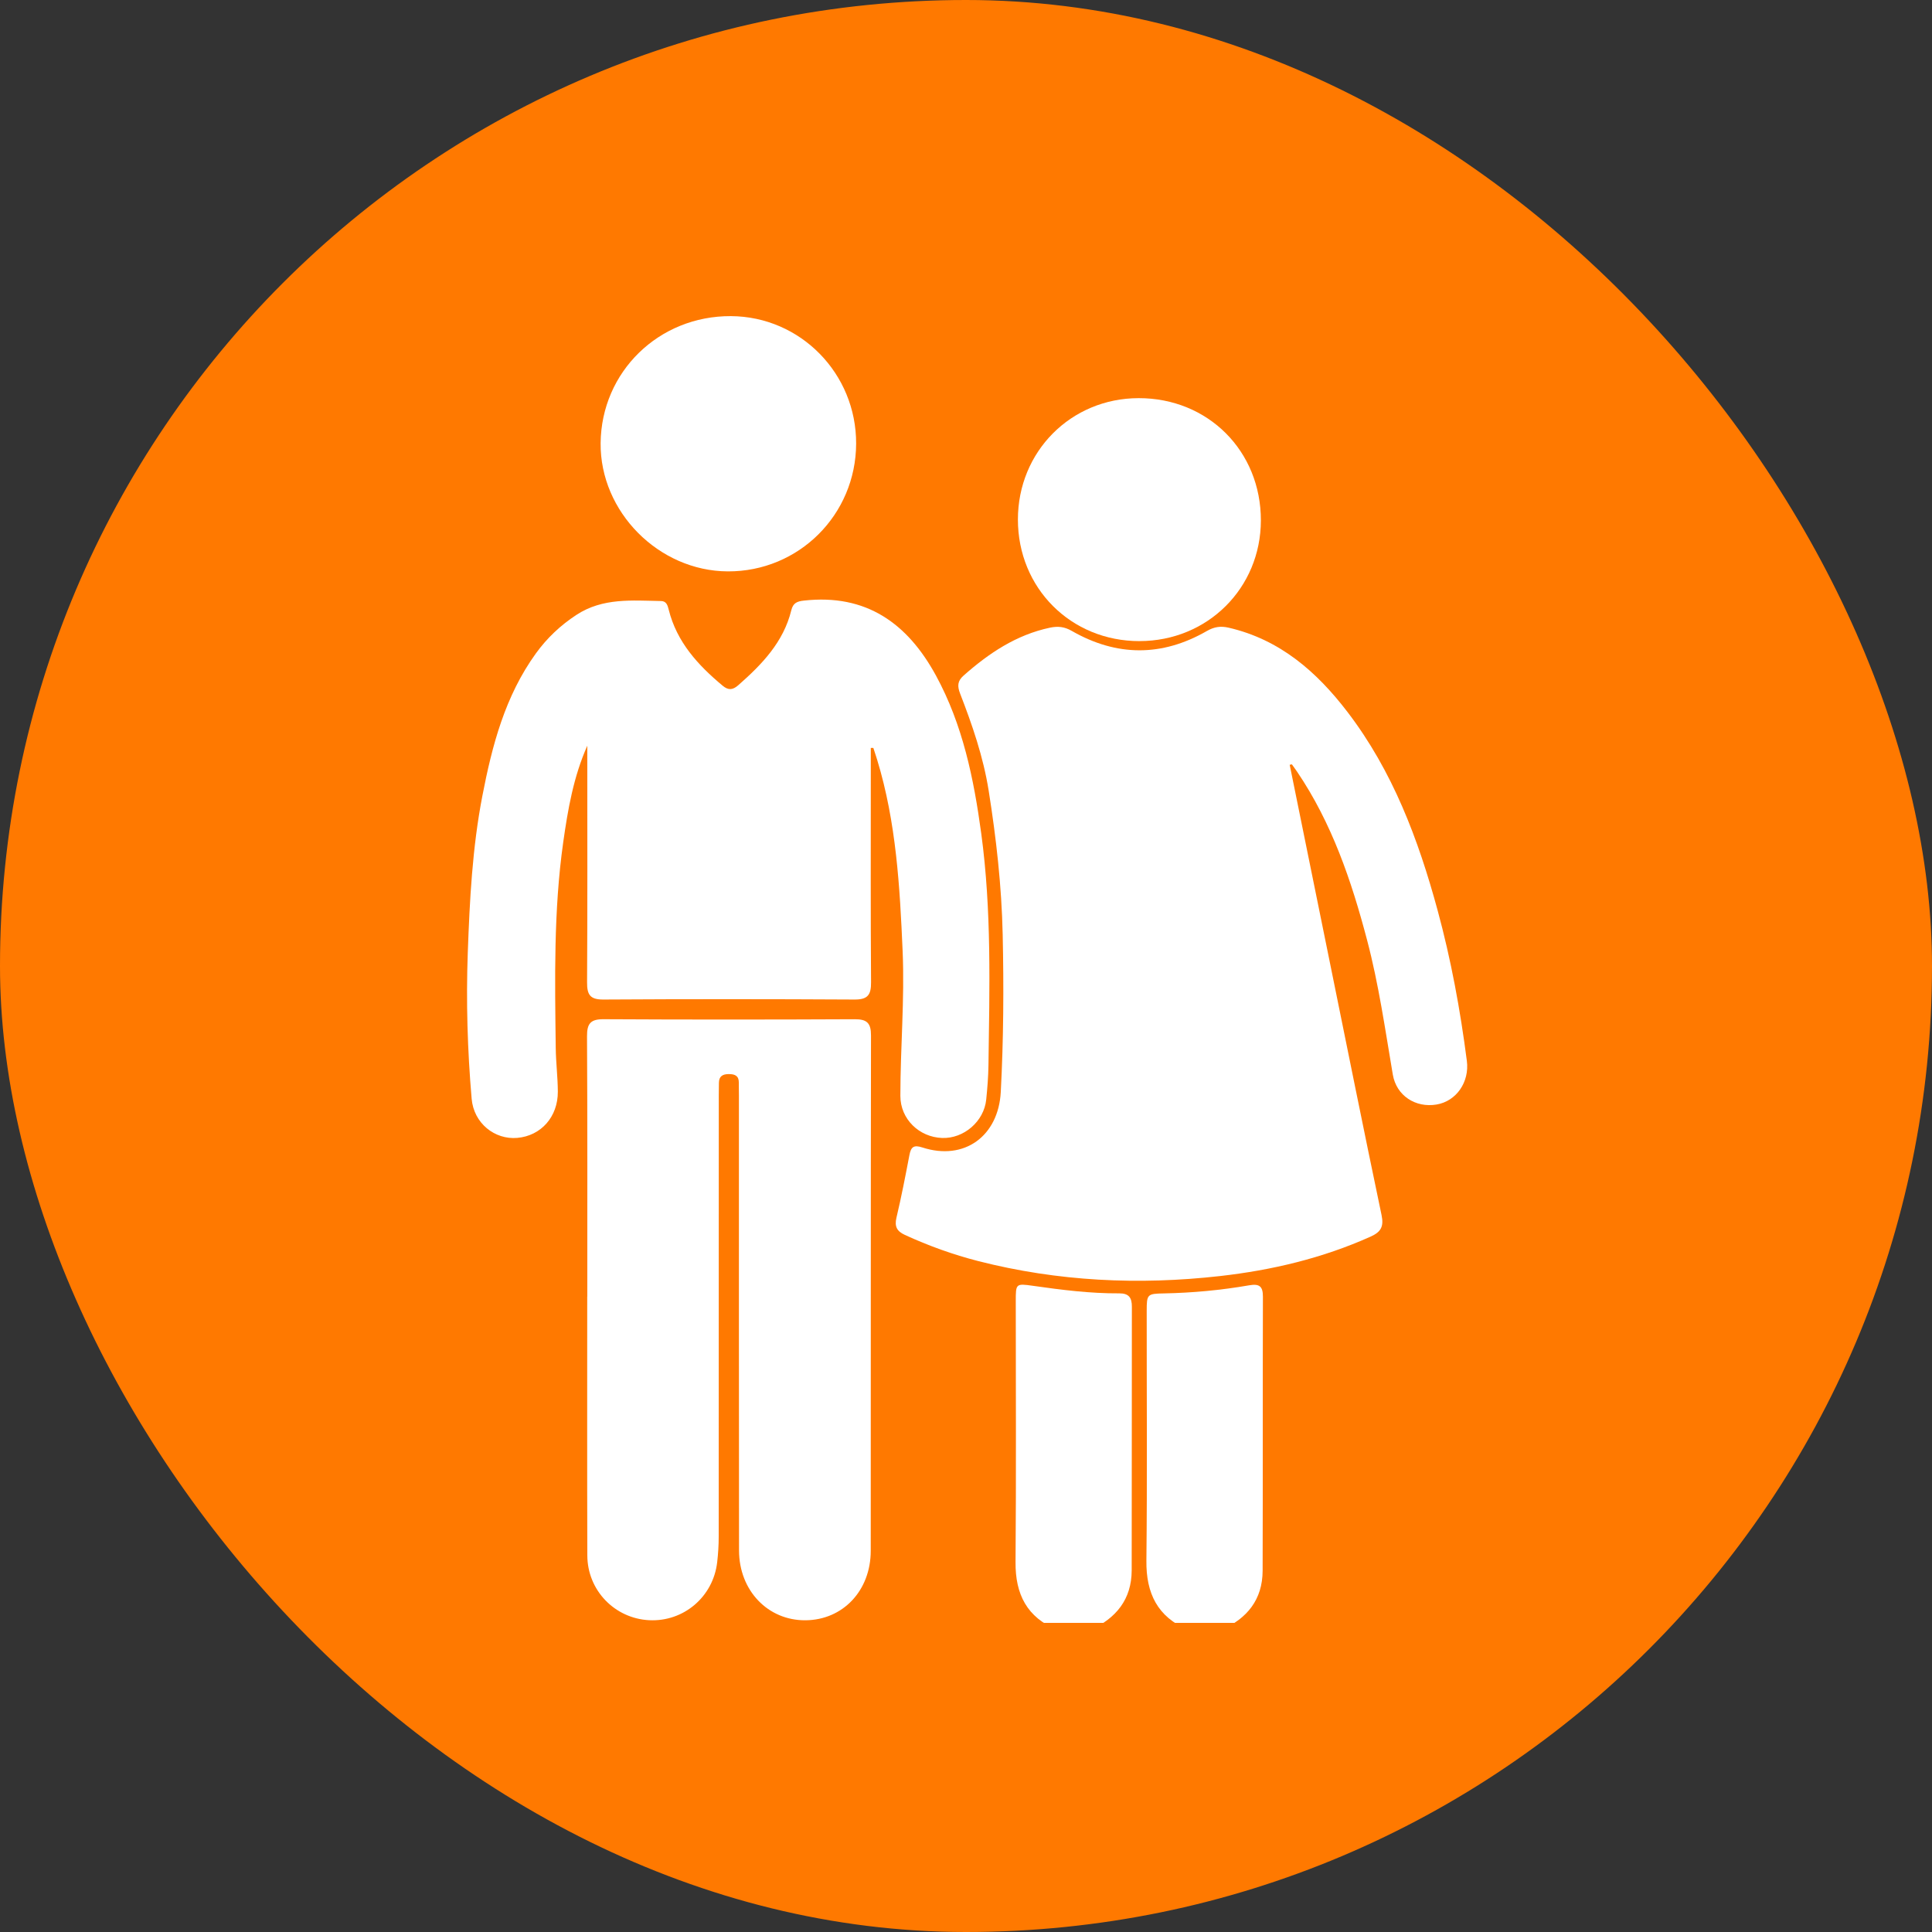
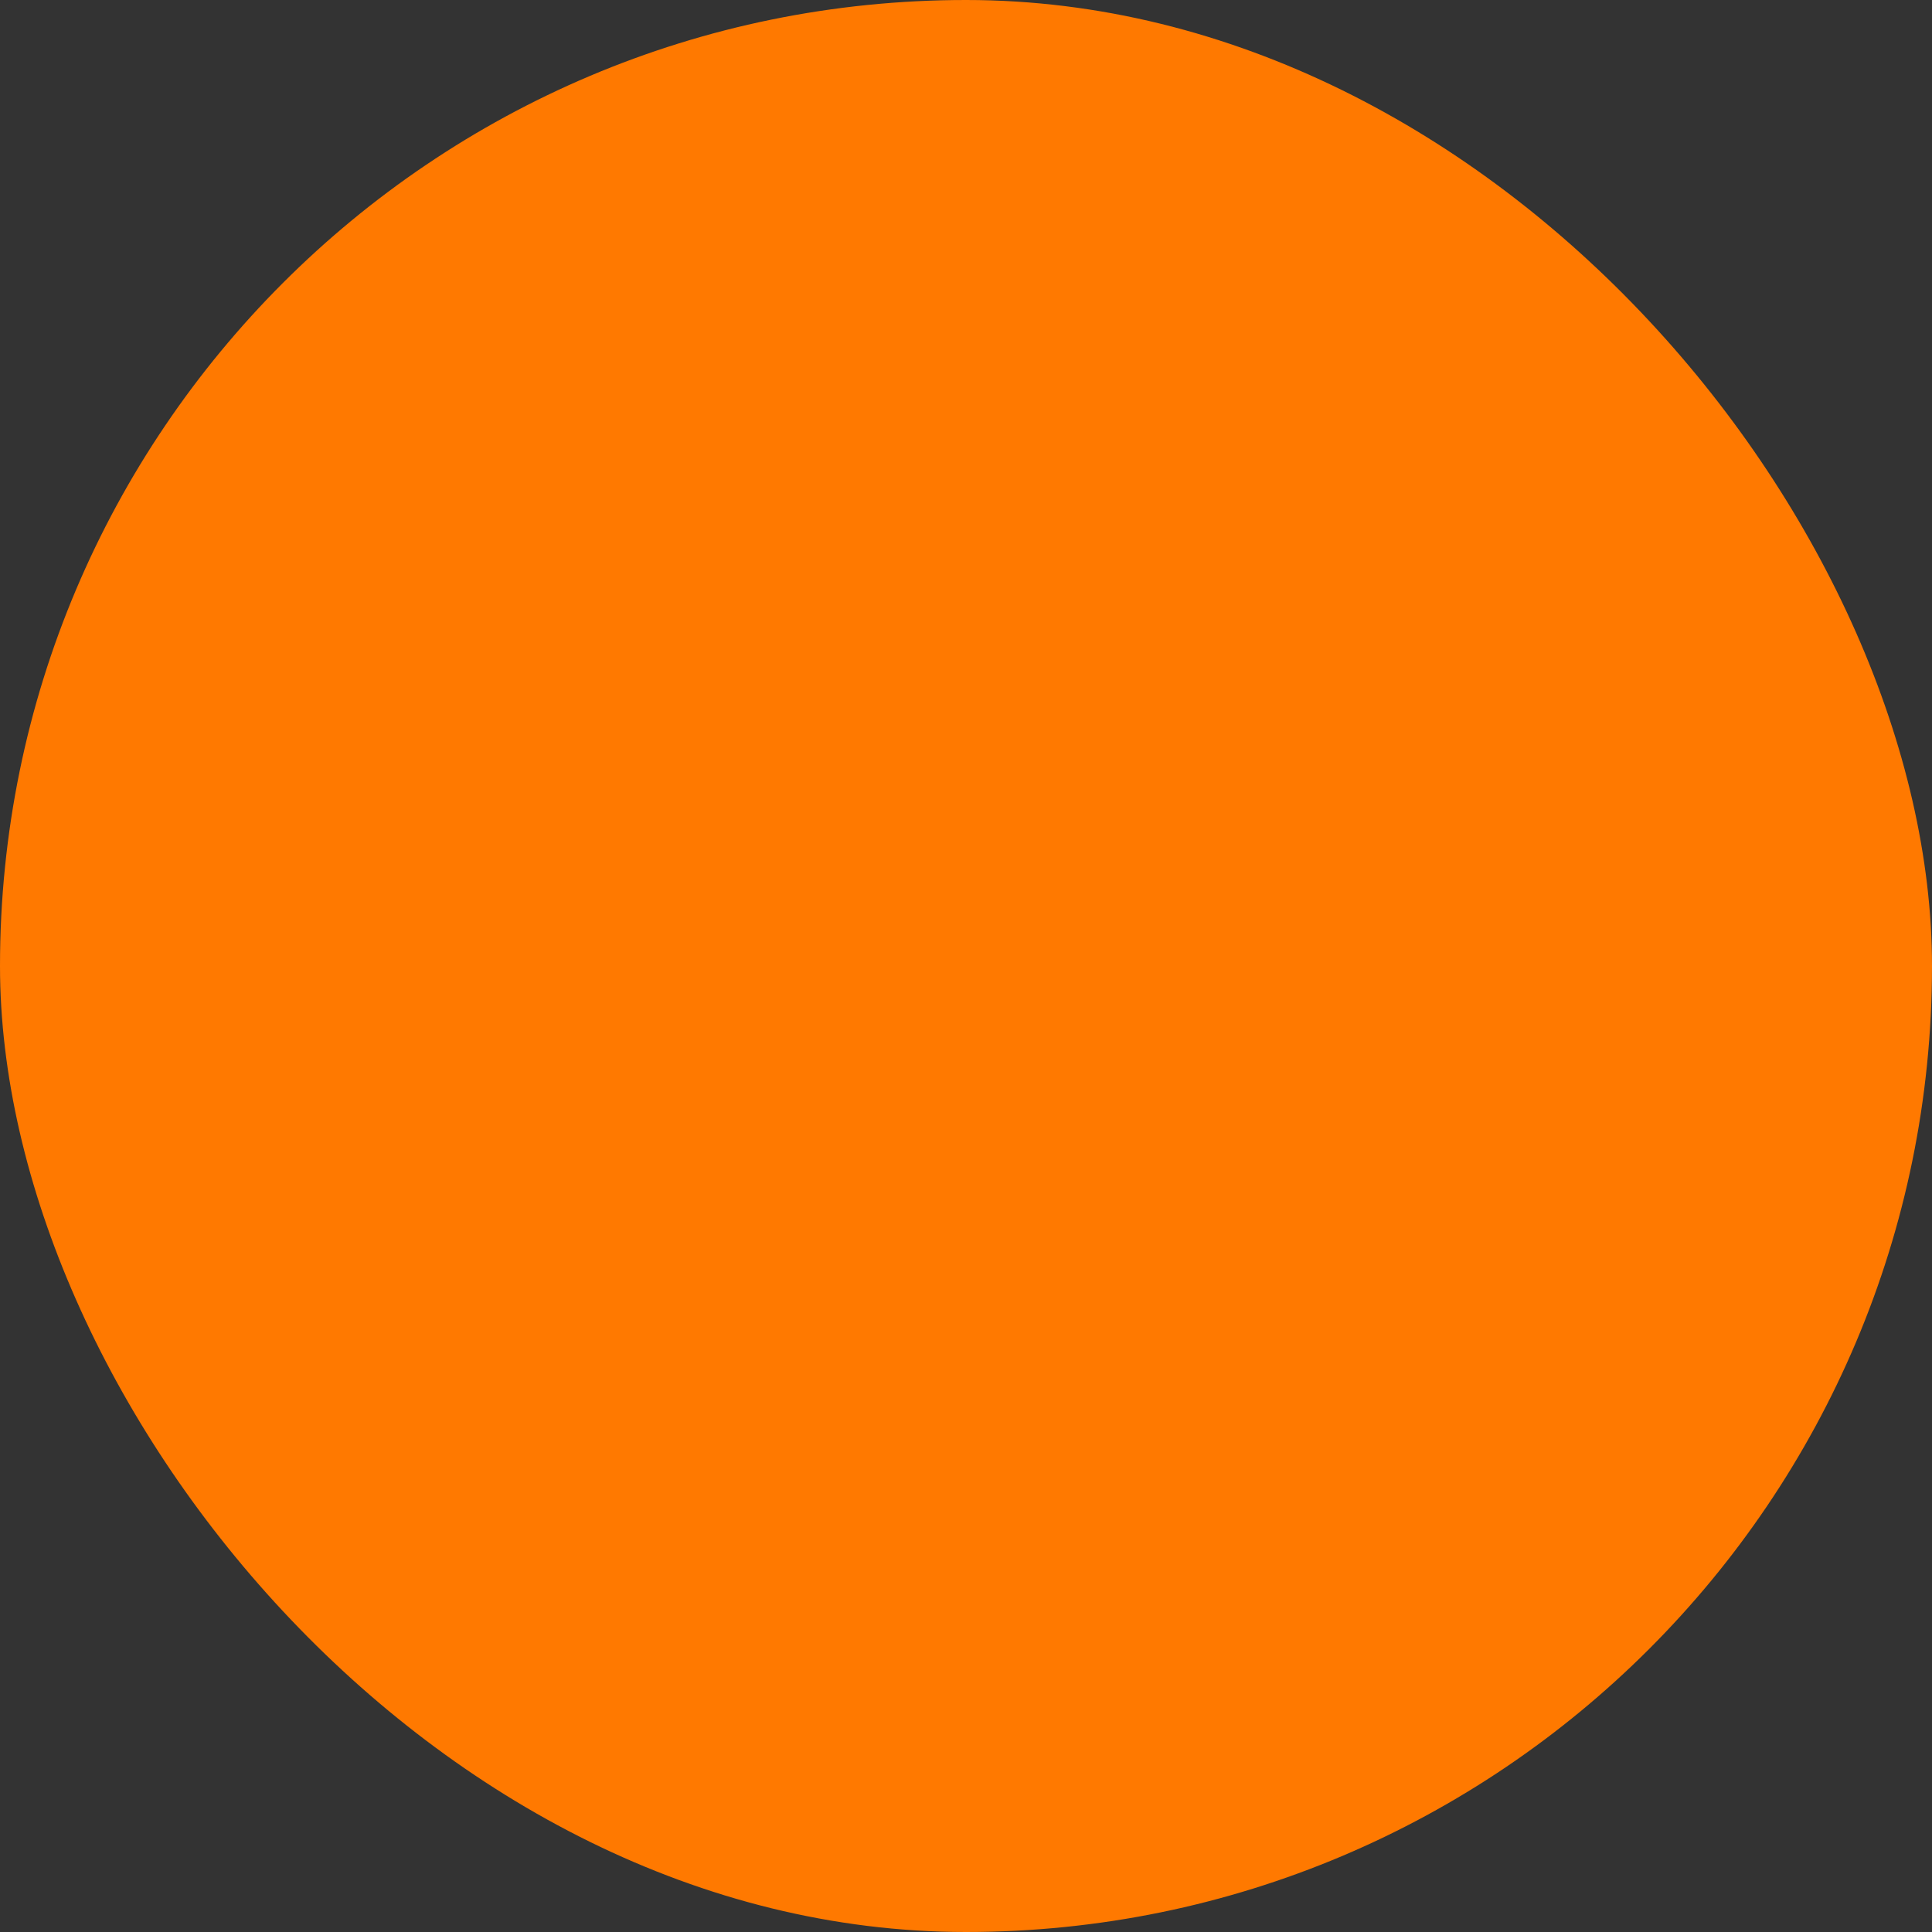
<svg xmlns="http://www.w3.org/2000/svg" width="75" height="75" viewBox="0 0 75 75" fill="none">
  <rect x="0" y="0" width="75" height="75" fill="#333333" stroke="none" />
  <rect width="75" height="75" rx="37.5" fill="#FF7900" />
  <g clip-path="url(#clip0_6737_71829)">
    <path d="M41.047 63.272C39.868 62.79 39.413 61.892 39.423 60.643C39.451 57.263 39.432 53.883 39.432 50.504C39.432 49.832 39.436 49.821 40.093 49.914C41.207 50.073 42.324 50.215 43.452 50.208C43.825 50.206 43.94 50.38 43.939 50.725C43.934 54.139 43.939 57.551 43.932 60.965C43.929 62.087 43.326 62.818 42.339 63.272H41.045H41.047Z" fill="white" />
-     <path d="M46.123 63.272C44.932 62.767 44.489 61.851 44.503 60.585C44.537 57.353 44.513 54.122 44.515 50.892C44.515 50.24 44.536 50.222 45.181 50.21C46.291 50.188 47.395 50.086 48.488 49.896C48.882 49.828 49.027 49.925 49.026 50.336C49.016 53.883 49.026 57.428 49.015 60.974C49.012 62.094 48.414 62.831 47.415 63.272H46.121H46.123Z" fill="white" />
-     <path d="M50.066 29.69C50.569 32.172 51.074 34.655 51.579 37.136C52.26 40.482 52.931 43.829 53.632 47.17C53.727 47.623 53.602 47.828 53.203 48.007C51.337 48.844 49.374 49.309 47.355 49.537C44.2 49.893 41.068 49.744 37.979 48.956C36.996 48.704 36.047 48.362 35.125 47.938C34.819 47.797 34.719 47.614 34.8 47.271C34.991 46.465 35.149 45.651 35.304 44.837C35.364 44.522 35.472 44.435 35.807 44.545C37.438 45.075 38.759 44.1 38.85 42.39C38.958 40.35 38.969 38.312 38.924 36.272C38.883 34.398 38.674 32.54 38.379 30.686C38.17 29.378 37.745 28.146 37.271 26.924C37.16 26.636 37.166 26.436 37.407 26.225C38.388 25.357 39.45 24.644 40.761 24.366C41.072 24.301 41.323 24.329 41.606 24.492C43.349 25.491 45.108 25.499 46.851 24.495C47.133 24.333 47.385 24.294 47.697 24.367C49.684 24.826 51.113 26.075 52.307 27.636C54.062 29.93 55.058 32.578 55.806 35.332C56.329 37.253 56.688 39.208 56.943 41.183C57.05 42.005 56.534 42.751 55.764 42.878C54.954 43.013 54.208 42.539 54.068 41.712C53.772 39.965 53.522 38.208 53.069 36.49C52.463 34.187 51.701 31.948 50.351 29.954C50.286 29.858 50.217 29.766 50.151 29.672C50.123 29.677 50.095 29.683 50.068 29.688L50.066 29.69Z" fill="white" />
    <path d="M33.804 29.036C33.804 29.396 33.804 29.758 33.804 30.119C33.804 32.789 33.795 35.459 33.814 38.129C33.818 38.612 33.694 38.805 33.175 38.802C29.924 38.784 26.674 38.782 23.423 38.802C22.9 38.805 22.787 38.609 22.79 38.128C22.808 35.225 22.799 32.322 22.799 29.42C22.799 29.263 22.799 29.105 22.799 28.948C22.264 30.153 22.045 31.42 21.864 32.697C21.489 35.351 21.541 38.022 21.574 40.691C21.581 41.253 21.653 41.816 21.655 42.378C21.66 43.357 21 44.094 20.079 44.173C19.21 44.248 18.392 43.611 18.309 42.651C18.147 40.768 18.091 38.877 18.159 36.986C18.232 34.95 18.336 32.913 18.724 30.904C19.103 28.94 19.606 27.021 20.804 25.364C21.236 24.767 21.759 24.273 22.381 23.867C23.401 23.201 24.536 23.312 25.661 23.332C25.873 23.336 25.917 23.5 25.96 23.67C26.274 24.926 27.093 25.818 28.052 26.618C28.28 26.81 28.451 26.782 28.657 26.602C29.577 25.794 30.416 24.928 30.719 23.688C30.787 23.41 30.939 23.344 31.207 23.315C33.626 23.045 35.23 24.198 36.335 26.227C37.376 28.14 37.803 30.229 38.092 32.358C38.497 35.345 38.414 38.346 38.372 41.345C38.366 41.792 38.33 42.239 38.285 42.684C38.2 43.532 37.415 44.207 36.572 44.176C35.679 44.143 34.952 43.441 34.952 42.542C34.952 40.668 35.121 38.797 35.04 36.923C34.932 34.422 34.791 31.923 34.054 29.504C34.007 29.347 33.953 29.192 33.903 29.035C33.871 29.035 33.839 29.035 33.807 29.035L33.804 29.036Z" fill="white" />
    <path d="M22.799 50.332C22.799 46.965 22.807 43.598 22.788 40.231C22.785 39.737 22.922 39.563 23.43 39.566C26.682 39.584 29.932 39.582 33.183 39.567C33.655 39.564 33.814 39.717 33.812 40.197C33.8 46.865 33.806 53.533 33.802 60.201C33.802 61.748 32.721 62.887 31.27 62.899C29.814 62.911 28.691 61.748 28.689 60.189C28.682 54.3 28.686 48.412 28.685 42.523C28.685 42.357 28.679 42.192 28.681 42.026C28.683 41.757 28.524 41.696 28.292 41.696C28.053 41.696 27.909 41.78 27.908 42.038C27.908 42.204 27.903 42.369 27.903 42.535C27.903 48.242 27.903 53.946 27.9 59.653C27.9 59.984 27.879 60.316 27.841 60.645C27.686 61.989 26.537 62.964 25.199 62.896C23.864 62.828 22.804 61.738 22.8 60.383C22.79 57.033 22.796 53.682 22.796 50.331L22.799 50.332Z" fill="white" />
    <path d="M33.235 17.224C33.225 19.985 31.006 22.193 28.254 22.181C25.573 22.169 23.292 19.87 23.316 17.203C23.343 14.433 25.574 12.258 28.375 12.272C31.072 12.287 33.245 14.501 33.235 17.224Z" fill="white" />
-     <path d="M44.236 24.888C41.575 24.89 39.515 22.831 39.515 20.168C39.515 17.532 41.573 15.46 44.2 15.456C46.895 15.452 48.951 17.508 48.947 20.205C48.943 22.83 46.875 24.886 44.237 24.887L44.236 24.888Z" fill="white" />
  </g>
  <defs>
    <clipPath id="clip0_6737_71829">
-       <rect width="51" height="51" fill="white" transform="translate(12 12)" />
-     </clipPath>
+       </clipPath>
  </defs>
</svg>